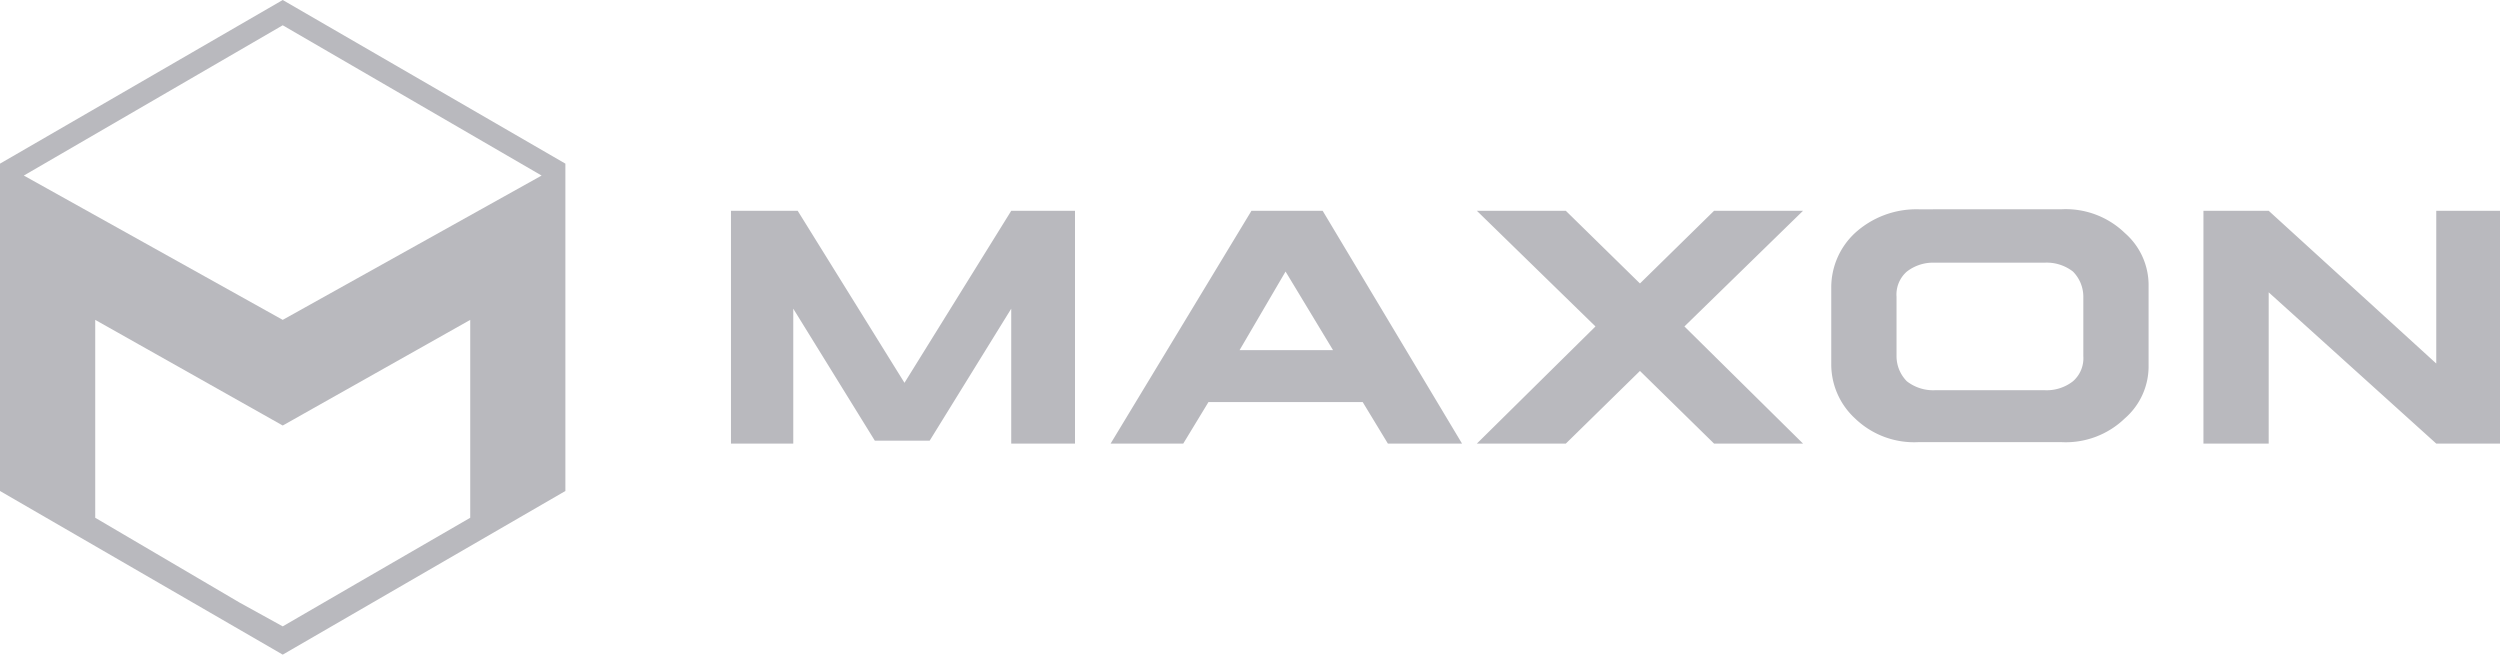
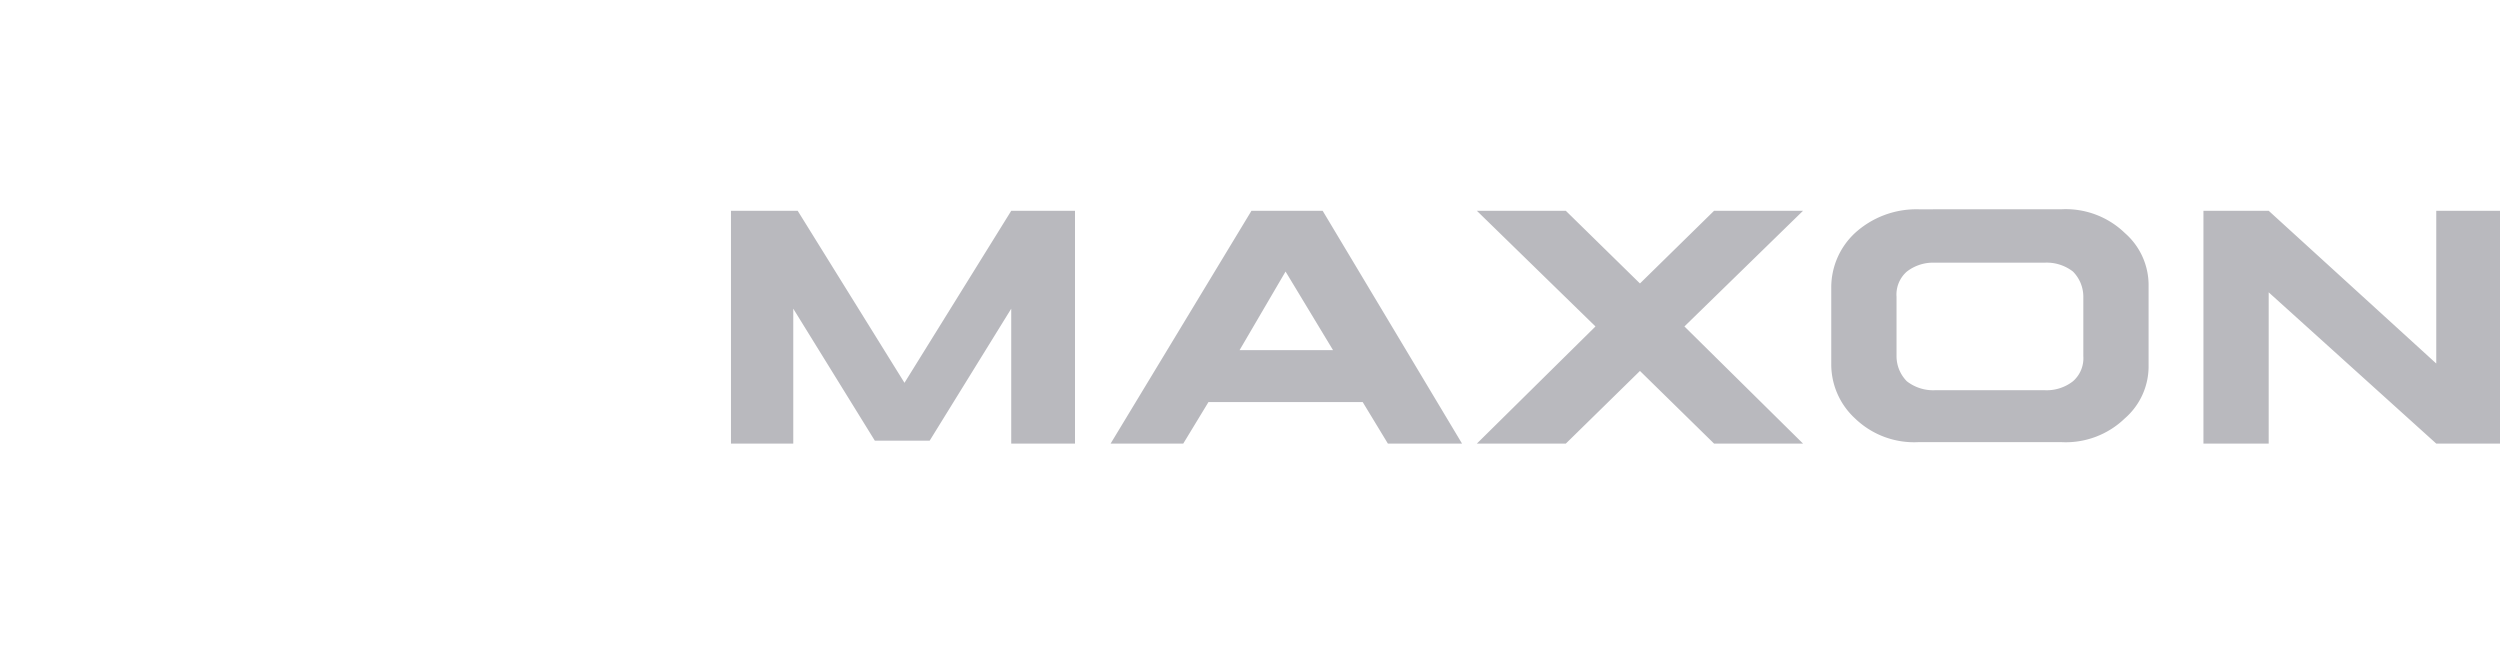
<svg xmlns="http://www.w3.org/2000/svg" id="Maxon" width="338.666" height="88.681" viewBox="0 0 338.666 88.681">
-   <path id="Path_5893" data-name="Path 5893" d="M38.3,0,0,22.169V66.513L38.3,88.681,76.591,66.513V22.169Zm0,3.424,35.07,20.358L38.3,43.331,3.228,23.782ZM12.9,43.332,38.3,57.643l25.4-14.311V70.14l-15.32,8.866L38.3,84.852l-5.846-3.224L12.9,70.14Z" fill="#b9b9be" />
  <path id="Path_5894" data-name="Path 5894" d="M259.926,28.353a12.348,12.348,0,0,0-8.639,3.213A10.06,10.06,0,0,0,248.074,39V49.445a9.954,9.954,0,0,0,3.213,7.231,11.517,11.517,0,0,0,8.639,3.217h19.283a11.511,11.511,0,0,0,8.635-3.217,9.338,9.338,0,0,0,3.217-7.231V38.8a9.351,9.351,0,0,0-3.217-7.235,11.508,11.508,0,0,0-8.635-3.213Zm-90.394.2-19.083,31.54h9.84l3.417-5.626H184.6l3.413,5.626h10.044l-18.883-31.54Zm30.531,0,16.07,15.67-16.07,15.87h12.052l10.044-9.844L232.2,60.093h12.052l-16.07-15.87,16.07-15.67H232.2L222.159,38.4l-10.044-9.844Zm98.429,0v31.54h8.839V39.6l22.7,20.492h8.639V28.554h-8.639V49.246l-22.7-20.692Zm-199.47,0V60.093h8.439V41.815l11.048,17.879h7.431l11.048-17.879V60.094h8.639V28.558h-8.639l-14.461,23.3-14.465-23.3Zm163.113,7.031H277a5.783,5.783,0,0,1,3.813,1.2,4.844,4.844,0,0,1,1.408,3.413V48.24a4.136,4.136,0,0,1-1.408,3.413A5.787,5.787,0,0,1,277,52.861H262.134a5.8,5.8,0,0,1-3.817-1.208,4.84,4.84,0,0,1-1.4-3.413V40.2a4.131,4.131,0,0,1,1.4-3.413,5.8,5.8,0,0,1,3.817-1.2Zm-87.985,1.2,6.43,10.644H167.923Z" fill="#b9b9be" />
</svg>